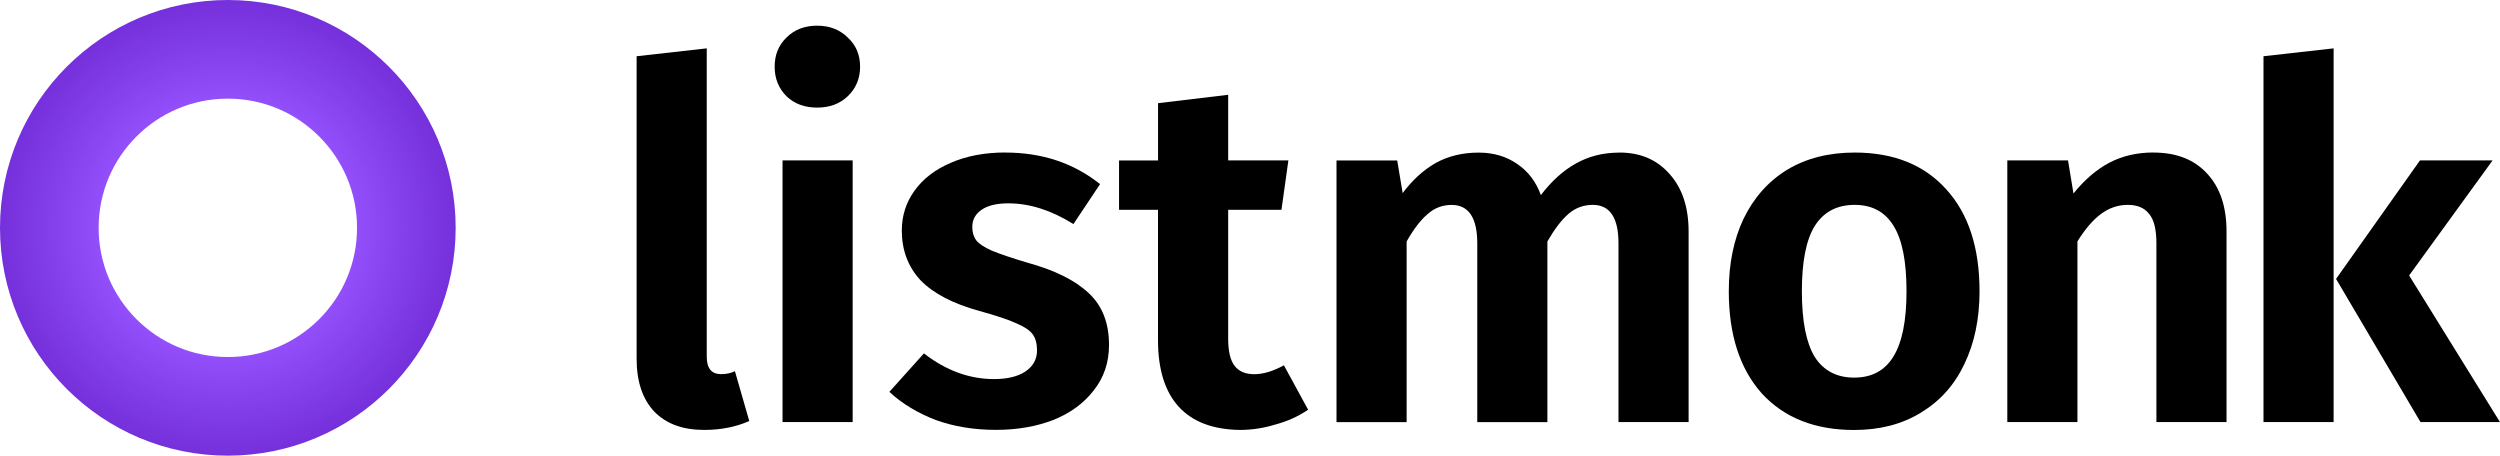
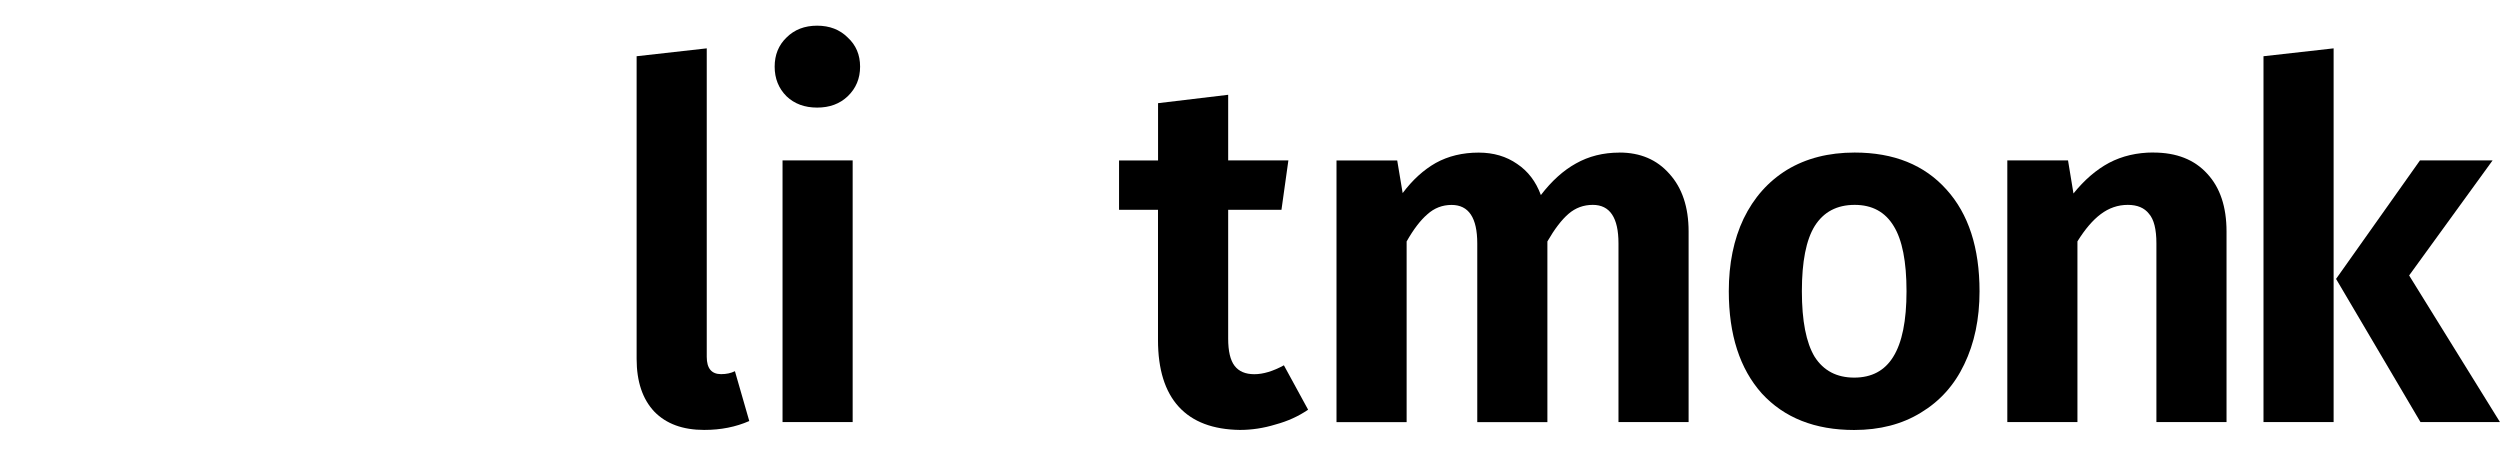
<svg xmlns="http://www.w3.org/2000/svg" xmlns:ns1="http://sodipodi.sourceforge.net/DTD/sodipodi-0.dtd" xmlns:ns2="http://www.inkscape.org/namespaces/inkscape" xmlns:xlink="http://www.w3.org/1999/xlink" width="44.1mm" height="8.038mm" viewBox="0 0 44.1 8.038" version="1.1" id="svg8" ns1:docname="listmonk.svg" ns2:version="1.0 (9f2f71dc58, 2020-08-02)">
  <defs id="defs2">
    <linearGradient ns2:collect="always" id="linearGradient964">
      <stop style="stop-color:#aa72ff;stop-opacity:1" offset="0" id="stop960" />
      <stop style="stop-color:#944eff;stop-opacity:0.969;" offset="0.5" id="stop968" />
      <stop style="stop-color:#6c23d9;stop-opacity:0.941" offset="1" id="stop962" />
    </linearGradient>
    <radialGradient ns2:collect="always" xlink:href="#linearGradient964" id="radialGradient966" cx="22.171" cy="31.136" fx="22.171" fy="31.136" r="4.019" gradientUnits="userSpaceOnUse" />
  </defs>
  <ns1:namedview id="base" pagecolor="#ffffff" bordercolor="#666666" borderopacity="1.0" ns2:pageopacity="0.0" ns2:pageshadow="2" ns2:zoom="16" ns2:cx="39.619035" ns2:cy="25.024118" ns2:document-units="mm" ns2:current-layer="layer1" showgrid="false" ns2:window-width="1863" ns2:window-height="1025" ns2:window-x="57" ns2:window-y="27" ns2:window-maximized="1" fit-margin-top="0" fit-margin-left="0" fit-margin-right="0" fit-margin-bottom="0" ns2:document-rotation="0" />
  <g ns2:label="Layer 1" ns2:groupmode="layer" id="layer1" transform="translate(-18.152,-27.117)">
-     <circle style="fill:none;fill-opacity:1;stroke:url(#radialGradient966);stroke-width:1.74;stroke-miterlimit:4;stroke-dasharray:none;stroke-opacity:1" id="circle1737" cx="22.171" cy="31.136" r="3.149" />
    <g aria-label="listmonk" id="text1741" style="font-style:normal;font-variant:normal;font-weight:500;font-stretch:normal;font-size:8.708px;line-height:1.25;font-family:'IBM Plex Sans';-inkscape-font-specification:'IBM Plex Sans, Medium';font-variant-ligatures:normal;font-variant-caps:normal;font-variant-numeric:normal;font-feature-settings:normal;text-align:start;letter-spacing:-0.053px;word-spacing:0px;writing-mode:lr-tb;text-anchor:start;fill:#000000;fill-opacity:1;stroke:none;stroke-width:0.046">
      <path d="m 30.574,34.701 q -0.566,0 -0.879,-0.322 -0.313,-0.331 -0.313,-0.932 v -5.338 l 1.237,-0.139 v 5.442 q 0,0.305 0.253,0.305 0.139,0 0.244,-0.052 l 0.253,0.879 q -0.357,0.157 -0.792,0.157 z" style="font-style:normal;font-variant:normal;font-weight:600;font-stretch:normal;font-size:8.708px;font-family:'Fira Sans';-inkscape-font-specification:'Fira Sans Semi-Bold';font-variant-ligatures:normal;font-variant-caps:normal;font-variant-numeric:normal;font-feature-settings:normal;text-align:start;writing-mode:lr-tb;text-anchor:start;stroke-width:0.046" id="path1819" />
      <path d="m 33.193,29.947 v 4.615 h -1.237 v -4.615 z m -0.627,-2.377 q 0.331,0 0.54,0.209 0.218,0.2 0.218,0.514 0,0.313 -0.218,0.522 -0.209,0.2 -0.54,0.2 -0.331,0 -0.54,-0.2 -0.209,-0.209 -0.209,-0.522 0,-0.313 0.209,-0.514 0.209,-0.209 0.54,-0.209 z" style="font-style:normal;font-variant:normal;font-weight:600;font-stretch:normal;font-size:8.708px;font-family:'Fira Sans';-inkscape-font-specification:'Fira Sans Semi-Bold';font-variant-ligatures:normal;font-variant-caps:normal;font-variant-numeric:normal;font-feature-settings:normal;text-align:start;writing-mode:lr-tb;text-anchor:start;stroke-width:0.046" id="path1821" />
-       <path d="m 35.885,29.808 q 0.975,0 1.672,0.557 l -0.47,0.705 q -0.583,-0.366 -1.149,-0.366 -0.305,0 -0.47,0.113 -0.165,0.113 -0.165,0.305 0,0.139 0.07,0.235 0.078,0.096 0.279,0.183 0.209,0.087 0.618,0.209 0.731,0.2 1.088,0.54 0.357,0.331 0.357,0.914 0,0.462 -0.27,0.801 -0.261,0.34 -0.714,0.522 -0.453,0.174 -1.01,0.174 -0.583,0 -1.062,-0.174 -0.479,-0.183 -0.819,-0.496 l 0.61,-0.679 q 0.583,0.453 1.237,0.453 0.348,0 0.549,-0.131 0.209,-0.139 0.209,-0.374 0,-0.183 -0.078,-0.287 -0.078,-0.104 -0.287,-0.192 -0.209,-0.096 -0.653,-0.218 -0.697,-0.192 -1.036,-0.54 -0.331,-0.357 -0.331,-0.879 0,-0.392 0.226,-0.705 0.226,-0.313 0.636,-0.488 0.418,-0.183 0.967,-0.183 z" style="font-style:normal;font-variant:normal;font-weight:600;font-stretch:normal;font-size:8.708px;font-family:'Fira Sans';-inkscape-font-specification:'Fira Sans Semi-Bold';font-variant-ligatures:normal;font-variant-caps:normal;font-variant-numeric:normal;font-feature-settings:normal;text-align:start;writing-mode:lr-tb;text-anchor:start;stroke-width:0.046" id="path1823" />
      <path d="m 41.227,34.344 q -0.253,0.174 -0.575,0.261 -0.313,0.096 -0.627,0.096 -0.714,-0.009 -1.08,-0.409 -0.366,-0.401 -0.366,-1.176 V 30.818 H 37.892 v -0.871 h 0.688 v -1.01 l 1.237,-0.148 v 1.158 h 1.062 l -0.122,0.871 h -0.94 v 2.273 q 0,0.331 0.113,0.479 0.113,0.148 0.348,0.148 0.235,0 0.522,-0.157 z" style="font-style:normal;font-variant:normal;font-weight:600;font-stretch:normal;font-size:8.708px;font-family:'Fira Sans';-inkscape-font-specification:'Fira Sans Semi-Bold';font-variant-ligatures:normal;font-variant-caps:normal;font-variant-numeric:normal;font-feature-settings:normal;text-align:start;writing-mode:lr-tb;text-anchor:start;stroke-width:0.046" id="path1825" />
      <path d="m 46.72,29.808 q 0.549,0 0.879,0.374 0.34,0.374 0.34,1.019 v 3.361 h -1.237 v -3.152 q 0,-0.679 -0.453,-0.679 -0.244,0 -0.427,0.157 -0.183,0.157 -0.374,0.488 v 3.187 h -1.237 v -3.152 q 0,-0.679 -0.453,-0.679 -0.244,0 -0.427,0.165 -0.183,0.157 -0.366,0.479 v 3.187 h -1.237 v -4.615 h 1.071 l 0.096,0.575 q 0.261,-0.348 0.583,-0.531 0.331,-0.183 0.758,-0.183 0.392,0 0.679,0.2 0.287,0.192 0.418,0.549 0.287,-0.374 0.618,-0.557 0.34,-0.192 0.766,-0.192 z" style="font-style:normal;font-variant:normal;font-weight:600;font-stretch:normal;font-size:8.708px;font-family:'Fira Sans';-inkscape-font-specification:'Fira Sans Semi-Bold';font-variant-ligatures:normal;font-variant-caps:normal;font-variant-numeric:normal;font-feature-settings:normal;text-align:start;writing-mode:lr-tb;text-anchor:start;stroke-width:0.046" id="path1827" />
      <path d="m 50.868,29.808 q 1.036,0 1.62,0.653 0.583,0.644 0.583,1.794 0,0.731 -0.27,1.289 -0.261,0.549 -0.766,0.853 -0.496,0.305 -1.176,0.305 -1.036,0 -1.628,-0.644 -0.583,-0.653 -0.583,-1.803 0,-0.731 0.261,-1.28 0.27,-0.557 0.766,-0.862 0.505,-0.305 1.193,-0.305 z m 0,0.923 q -0.47,0 -0.705,0.374 -0.226,0.366 -0.226,1.149 0,0.784 0.226,1.158 0.235,0.366 0.697,0.366 0.462,0 0.688,-0.366 0.235,-0.374 0.235,-1.158 0,-0.784 -0.226,-1.149 -0.226,-0.374 -0.688,-0.374 z" style="font-style:normal;font-variant:normal;font-weight:600;font-stretch:normal;font-size:8.708px;font-family:'Fira Sans';-inkscape-font-specification:'Fira Sans Semi-Bold';font-variant-ligatures:normal;font-variant-caps:normal;font-variant-numeric:normal;font-feature-settings:normal;text-align:start;writing-mode:lr-tb;text-anchor:start;stroke-width:0.046" id="path1829" />
      <path d="m 56.139,29.808 q 0.61,0 0.949,0.374 0.34,0.366 0.34,1.019 v 3.361 h -1.237 v -3.152 q 0,-0.374 -0.131,-0.522 -0.122,-0.157 -0.374,-0.157 -0.261,0 -0.479,0.165 -0.209,0.157 -0.409,0.479 v 3.187 h -1.237 v -4.615 h 1.071 l 0.096,0.583 q 0.287,-0.357 0.627,-0.54 0.348,-0.183 0.784,-0.183 z" style="font-style:normal;font-variant:normal;font-weight:600;font-stretch:normal;font-size:8.708px;font-family:'Fira Sans';-inkscape-font-specification:'Fira Sans Semi-Bold';font-variant-ligatures:normal;font-variant-caps:normal;font-variant-numeric:normal;font-feature-settings:normal;text-align:start;writing-mode:lr-tb;text-anchor:start;stroke-width:0.046" id="path1831" />
      <path d="m 59.317,27.97 v 6.592 h -1.237 v -6.453 z m 2.804,1.977 -1.472,2.029 1.602,2.586 h -1.402 l -1.489,-2.525 1.48,-2.09 z" style="font-style:normal;font-variant:normal;font-weight:600;font-stretch:normal;font-size:8.708px;font-family:'Fira Sans';-inkscape-font-specification:'Fira Sans Semi-Bold';font-variant-ligatures:normal;font-variant-caps:normal;font-variant-numeric:normal;font-feature-settings:normal;text-align:start;writing-mode:lr-tb;text-anchor:start;stroke-width:0.046" id="path1833" />
    </g>
  </g>
</svg>